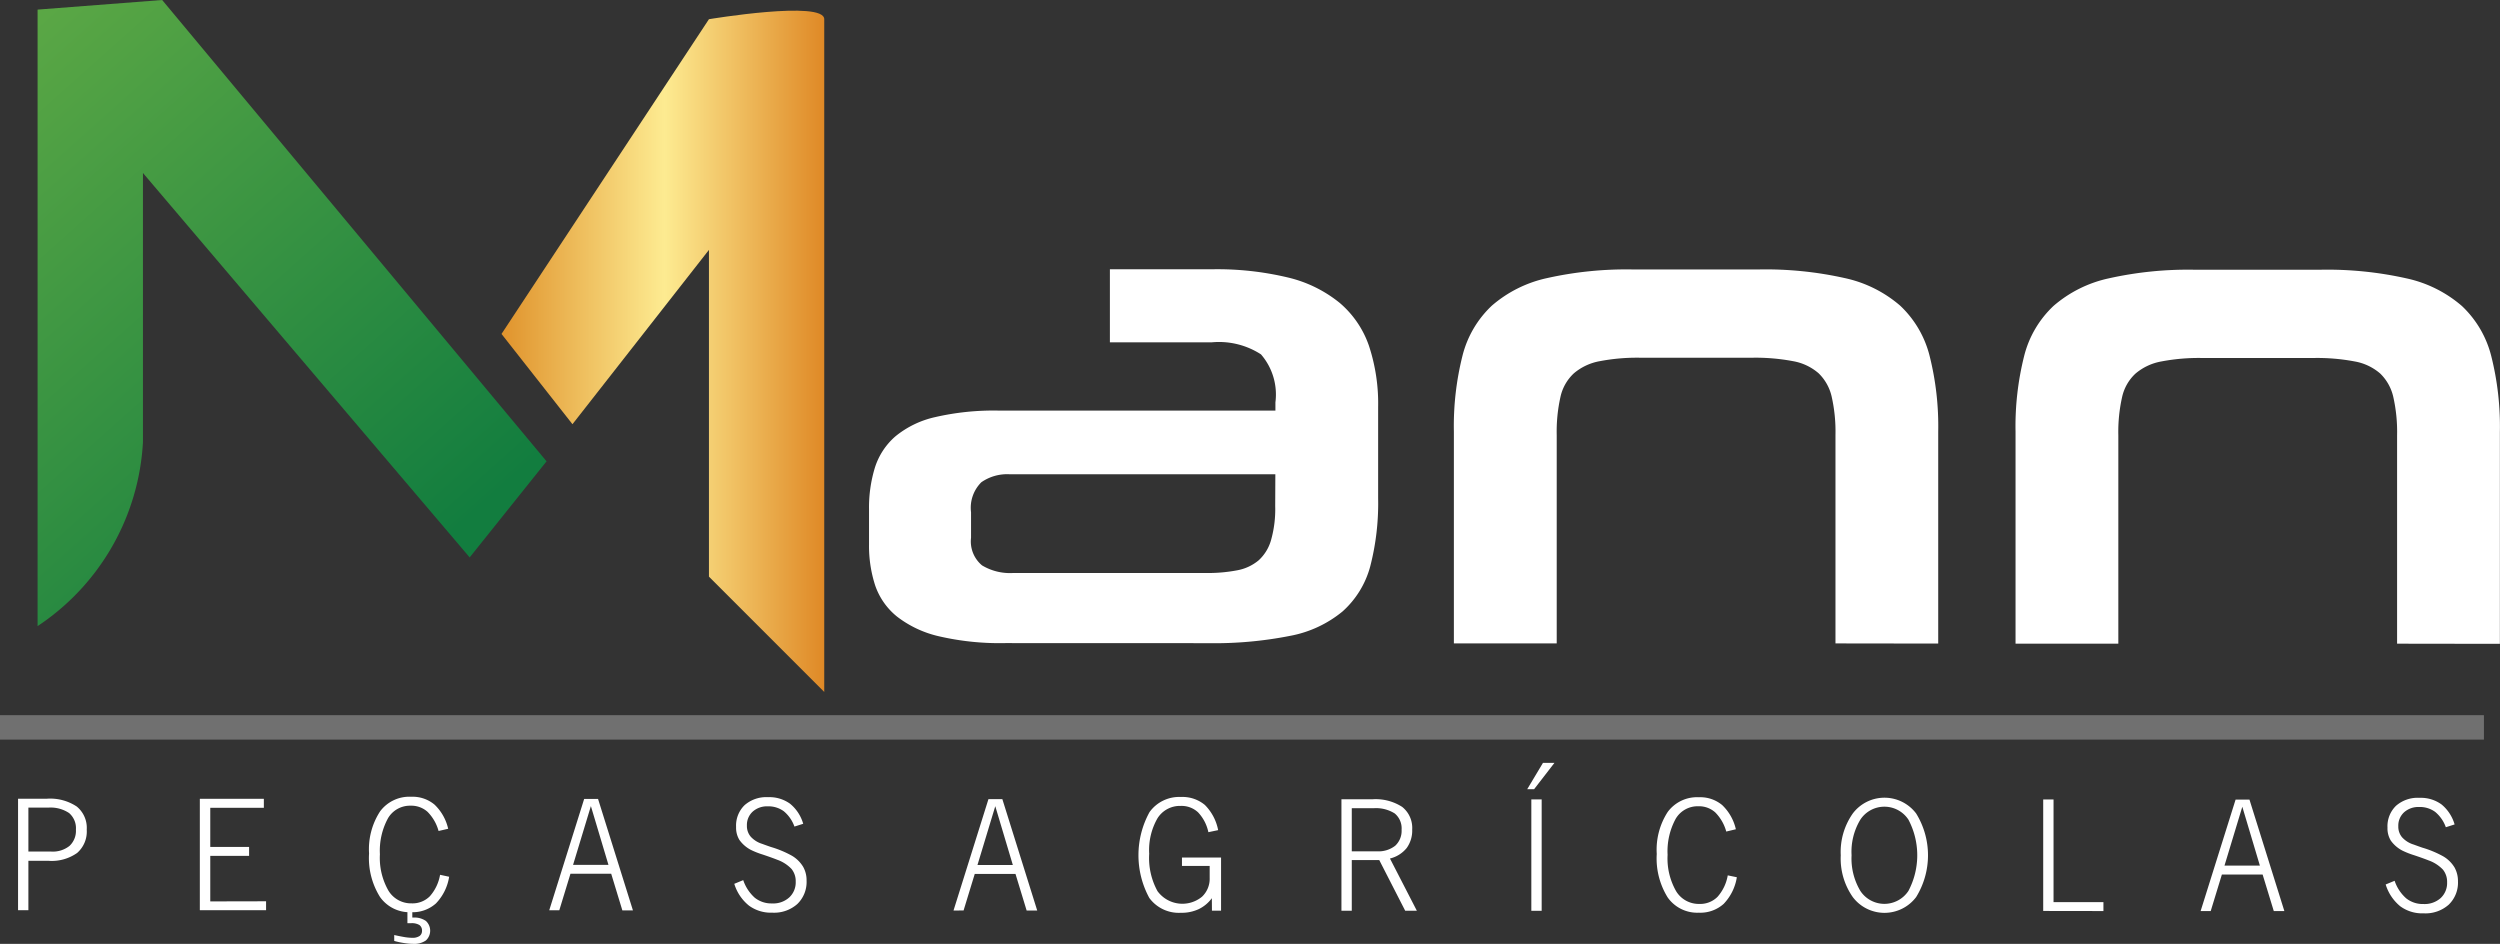
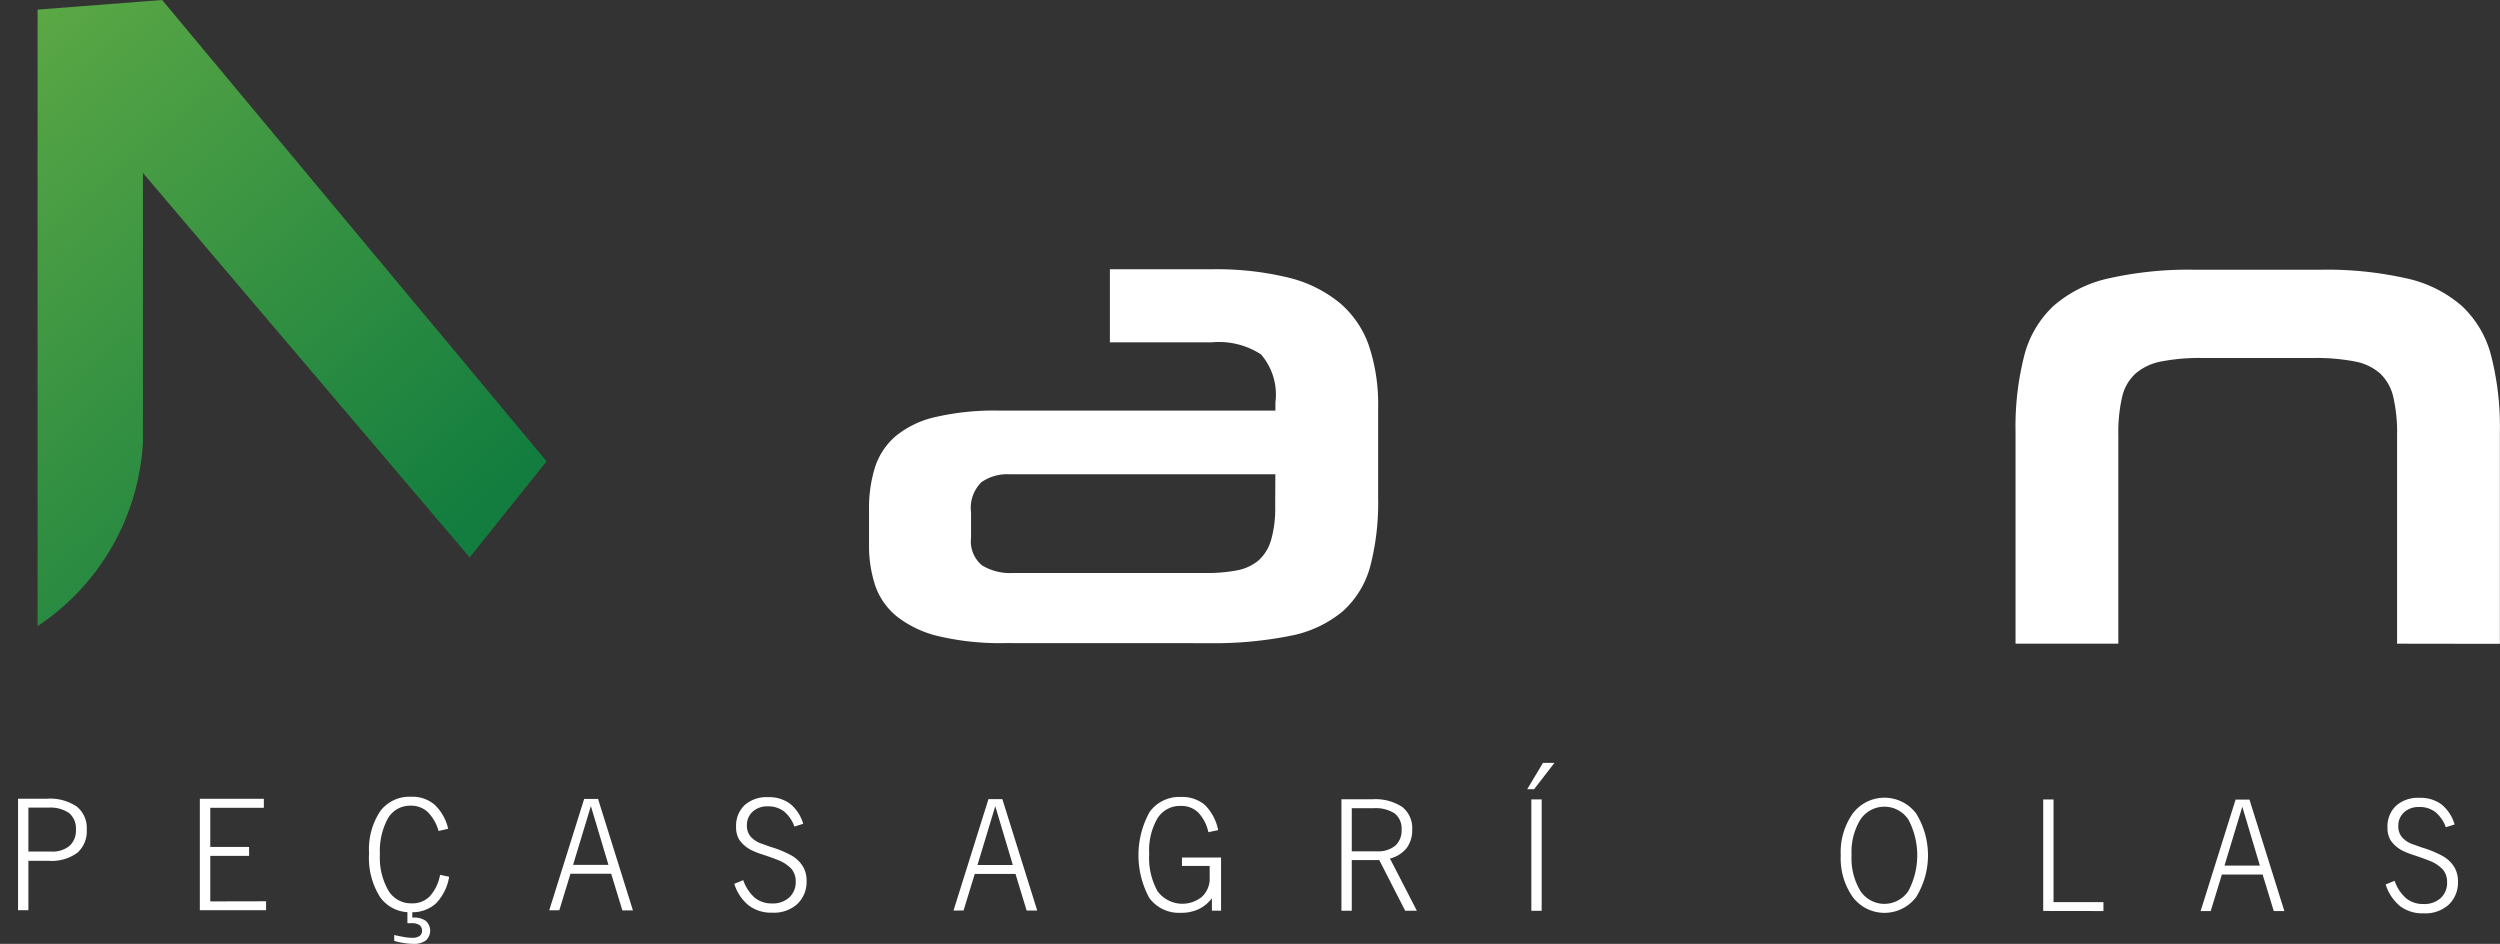
<svg xmlns="http://www.w3.org/2000/svg" id="Grupo_41" data-name="Grupo 41" width="102.321" height="38.632" viewBox="0 0 102.321 38.632">
  <rect x="0" y="0" width="102.321" height="38.632" fill="#333333" stroke="none" />
  <defs>
    <linearGradient id="linear-gradient" y1="0.5" x2="1" y2="0.5" gradientUnits="objectBoundingBox">
      <stop offset="0" stop-color="#e0932c" />
      <stop offset="0.505" stop-color="#fdeb91" />
      <stop offset="1" stop-color="#df8926" />
    </linearGradient>
    <linearGradient id="linear-gradient-2" x1="-0.089" y1="0.058" x2="0.602" y2="1.009" gradientUnits="objectBoundingBox">
      <stop offset="0" stop-color="#5ca845" />
      <stop offset="1" stop-color="#127d3f" />
    </linearGradient>
  </defs>
  <g id="Grupo_41-2" data-name="Grupo 41" transform="translate(35.568 11.021)">
    <path id="Caminho_304" data-name="Caminho 304" d="M111.476,48.11a11.013,11.013,0,0,1-2.738-.282,4.412,4.412,0,0,1-1.706-.806,2.807,2.807,0,0,1-.89-1.27,5.235,5.235,0,0,1-.252-1.679V42.632a5.574,5.574,0,0,1,.242-1.71,2.82,2.82,0,0,1,.833-1.27,3.9,3.9,0,0,1,1.622-.789,10.659,10.659,0,0,1,2.613-.269l11.323,0v-.339a2.511,2.511,0,0,0-.591-1.962,3.166,3.166,0,0,0-2.005-.494h-4.179V32.81h4.179a12.441,12.441,0,0,1,3.12.339,5.293,5.293,0,0,1,2.1,1.031,4.022,4.022,0,0,1,1.2,1.75,7.531,7.531,0,0,1,.38,2.526v3.728a10.309,10.309,0,0,1-.326,2.795,3.784,3.784,0,0,1-1.129,1.834,4.728,4.728,0,0,1-2.146,1,15.982,15.982,0,0,1-3.376.3ZM122.52,41.2l-10.873,0a1.849,1.849,0,0,0-1.159.326,1.473,1.473,0,0,0-.423,1.229v1.045a1.275,1.275,0,0,0,.45,1.129,2.217,2.217,0,0,0,1.27.312l7.907,0a6.328,6.328,0,0,0,1.27-.111,1.9,1.9,0,0,0,.877-.41,1.776,1.776,0,0,0,.507-.833,4.654,4.654,0,0,0,.168-1.384Z" transform="translate(-105.89 -32.81)" fill="#fff" />
-     <path id="Caminho_305" data-name="Caminho 305" d="M192.776,48.13l0-8.528a6.507,6.507,0,0,0-.155-1.569,1.924,1.924,0,0,0-.537-.961,2.169,2.169,0,0,0-1.045-.494,8.287,8.287,0,0,0-1.68-.141l-4.575,0a8.138,8.138,0,0,0-1.653.141,2.25,2.25,0,0,0-1.058.494,1.854,1.854,0,0,0-.551.961,6.488,6.488,0,0,0-.155,1.569l0,8.528-4.209,0,0-8.67a11.777,11.777,0,0,1,.353-3.107,4.218,4.218,0,0,1,1.2-2.046,5.1,5.1,0,0,1,2.261-1.129,14.869,14.869,0,0,1,3.53-.353l5.112,0a14.8,14.8,0,0,1,3.557.356,5.107,5.107,0,0,1,2.257,1.129,4.235,4.235,0,0,1,1.2,2.049,11.777,11.777,0,0,1,.353,3.107l0,8.67Z" transform="translate(-153.221 -32.817)" fill="#fff" />
    <path id="Caminho_306" data-name="Caminho 306" d="M261.206,48.167l0-8.528a6.505,6.505,0,0,0-.155-1.569,1.924,1.924,0,0,0-.537-.961,2.169,2.169,0,0,0-1.045-.494,8.287,8.287,0,0,0-1.68-.141l-4.575,0a8.138,8.138,0,0,0-1.653.141,2.25,2.25,0,0,0-1.058.494,1.854,1.854,0,0,0-.551.961,6.487,6.487,0,0,0-.155,1.569l0,8.528H245.59l0-8.67a11.778,11.778,0,0,1,.353-3.107,4.218,4.218,0,0,1,1.2-2.046,5.1,5.1,0,0,1,2.261-1.129,14.869,14.869,0,0,1,3.53-.353l5.112,0a14.8,14.8,0,0,1,3.557.356,5.107,5.107,0,0,1,2.257,1.129,4.235,4.235,0,0,1,1.2,2.049,11.777,11.777,0,0,1,.353,3.107l0,8.67Z" transform="translate(-198.665 -32.843)" fill="#fff" />
  </g>
  <g id="Grupo_43" data-name="Grupo 43" transform="translate(0.739 31.222)">
    <g id="Grupo_42" data-name="Grupo 42">
      <path id="Caminho_307" data-name="Caminho 307" d="M3.382,97.32a1.965,1.965,0,0,1,1.219.319,1.127,1.127,0,0,1,.41.947,1.164,1.164,0,0,1-.393.954,1.8,1.8,0,0,1-1.162.322H2.623v2.022H2.2V97.32Zm-.759,2.163h.934a1.093,1.093,0,0,0,.749-.232.841.841,0,0,0,.262-.665.816.816,0,0,0-.279-.679,1.357,1.357,0,0,0-.853-.222H2.623Z" transform="translate(-2.2 -95.852)" fill="#fff" />
      <path id="Caminho_308" data-name="Caminho 308" d="M27.061,101.525v.366H24.35l0-4.561H26.97V97.7H24.777v1.6h1.589v.366H24.777v1.864Z" transform="translate(-16.91 -95.859)" fill="#fff" />
      <path id="Caminho_309" data-name="Caminho 309" d="M48.248,100.355a2.029,2.029,0,0,1-.541,1.092,1.429,1.429,0,0,1-1.014.359,1.479,1.479,0,0,1-1.276-.625,3,3,0,0,1-.447-1.78,2.842,2.842,0,0,1,.45-1.72,1.493,1.493,0,0,1,1.276-.6,1.4,1.4,0,0,1,.954.322,1.97,1.97,0,0,1,.558.988l-.393.091a1.783,1.783,0,0,0-.45-.783.992.992,0,0,0-.692-.252,1.041,1.041,0,0,0-.93.517,2.783,2.783,0,0,0-.329,1.471,2.7,2.7,0,0,0,.343,1.478,1.082,1.082,0,0,0,.957.531,1,1,0,0,0,.742-.289,1.768,1.768,0,0,0,.42-.88ZM46,102.982v-.242c.175.04.319.067.437.087a2.175,2.175,0,0,0,.3.027.516.516,0,0,0,.3-.074.252.252,0,0,0,.1-.212.275.275,0,0,0-.107-.238.6.6,0,0,0-.339-.074h-.087c-.02,0-.044,0-.064,0v-.531h.2v.3h.044a.825.825,0,0,1,.511.138.542.542,0,0,1,0,.8.821.821,0,0,1-.514.138,2.288,2.288,0,0,1-.359-.03A3.1,3.1,0,0,1,46,102.982Z" transform="translate(-30.604 -95.693)" fill="#fff" />
      <path id="Caminho_310" data-name="Caminho 310" d="M66.92,101.911l1.431-4.562h.568l1.428,4.562h-.433l-.457-1.5H67.79l-.457,1.495H66.92Zm.977-1.864h1.448l-.719-2.405Z" transform="translate(-45.181 -95.872)" fill="#fff" />
      <path id="Caminho_311" data-name="Caminho 311" d="M89.47,100.677l.366-.151a1.692,1.692,0,0,0,.474.722,1.09,1.09,0,0,0,.709.232.972.972,0,0,0,.7-.245.836.836,0,0,0,.265-.642.793.793,0,0,0-.171-.524,1.5,1.5,0,0,0-.584-.376c-.151-.06-.349-.131-.6-.215a3.306,3.306,0,0,1-.477-.188,1.343,1.343,0,0,1-.47-.406.958.958,0,0,1-.138-.534,1.166,1.166,0,0,1,.349-.893,1.343,1.343,0,0,1,.961-.326,1.445,1.445,0,0,1,.9.269,1.648,1.648,0,0,1,.537.82l-.359.114a1.442,1.442,0,0,0-.437-.628,1.061,1.061,0,0,0-.658-.2.876.876,0,0,0-.615.218.738.738,0,0,0-.235.571.672.672,0,0,0,.151.447,1.045,1.045,0,0,0,.474.3c.081.03.2.074.359.128a4.181,4.181,0,0,1,.867.363,1.327,1.327,0,0,1,.45.447,1.116,1.116,0,0,1,.141.571,1.25,1.25,0,0,1-.38.954,1.426,1.426,0,0,1-1.021.353,1.52,1.52,0,0,1-.954-.286A1.831,1.831,0,0,1,89.47,100.677Z" transform="translate(-60.156 -95.726)" fill="#fff" />
      <path id="Caminho_312" data-name="Caminho 312" d="M116.18,101.931l1.431-4.562h.568l1.428,4.562h-.433l-.457-1.5H117.05l-.457,1.495Zm.981-1.864h1.448l-.719-2.408Z" transform="translate(-77.894 -95.885)" fill="#fff" />
      <path id="Caminho_313" data-name="Caminho 313" d="M141.723,101.252a1.437,1.437,0,0,1-.541.45,1.647,1.647,0,0,1-.726.148,1.5,1.5,0,0,1-1.293-.608,3.665,3.665,0,0,1,.01-3.514,1.494,1.494,0,0,1,1.283-.618,1.434,1.434,0,0,1,.981.326,1.989,1.989,0,0,1,.544,1.031l-.4.084a1.685,1.685,0,0,0-.423-.813.988.988,0,0,0-.709-.262,1.083,1.083,0,0,0-.954.511,2.615,2.615,0,0,0-.336,1.448,2.816,2.816,0,0,0,.339,1.528,1.263,1.263,0,0,0,1.827.225,1.012,1.012,0,0,0,.309-.769v-.487H140.5v-.343H142.1v2.173h-.373Z" transform="translate(-92.863 -95.713)" fill="#fff" />
      <path id="Caminho_314" data-name="Caminho 314" d="M164.7,97.39a2.007,2.007,0,0,1,1.223.312,1.1,1.1,0,0,1,.41.927,1.215,1.215,0,0,1-.228.759,1.266,1.266,0,0,1-.682.427l1.1,2.136h-.477l-1.061-2.072h-1.125v2.072h-.423l0-4.562Zm.06.366h-.9V99.52h1.031a1.106,1.106,0,0,0,.746-.228.829.829,0,0,0,.262-.655.793.793,0,0,0-.279-.665A1.429,1.429,0,0,0,164.757,97.756Z" transform="translate(-109.273 -95.899)" fill="#fff" />
      <path id="Caminho_315" data-name="Caminho 315" d="M186.372,94.028h-.282l.645-1.078h.47Zm-.114,4.978,0-4.561h.423l0,4.561Z" transform="translate(-124.322 -92.95)" fill="#fff" />
-       <path id="Caminho_316" data-name="Caminho 316" d="M205.148,100.415a2.029,2.029,0,0,1-.541,1.092,1.429,1.429,0,0,1-1.014.359,1.479,1.479,0,0,1-1.276-.625,3.024,3.024,0,0,1-.447-1.78,2.842,2.842,0,0,1,.45-1.72,1.493,1.493,0,0,1,1.276-.6,1.4,1.4,0,0,1,.954.322,1.97,1.97,0,0,1,.558.988l-.393.094a1.783,1.783,0,0,0-.45-.783.992.992,0,0,0-.692-.252,1.04,1.04,0,0,0-.93.517,2.783,2.783,0,0,0-.329,1.471,2.7,2.7,0,0,0,.343,1.478,1.082,1.082,0,0,0,.957.531,1,1,0,0,0,.742-.289,1.768,1.768,0,0,0,.42-.88Z" transform="translate(-134.801 -95.733)" fill="#fff" />
      <path id="Caminho_317" data-name="Caminho 317" d="M224.29,99.555a2.739,2.739,0,0,1,.494-1.713,1.625,1.625,0,0,1,2.59,0,3.256,3.256,0,0,1,0,3.426,1.625,1.625,0,0,1-2.59,0A2.745,2.745,0,0,1,224.29,99.555Zm.443,0a2.585,2.585,0,0,0,.359,1.458,1.178,1.178,0,0,0,1.968,0,3.123,3.123,0,0,0,0-2.916,1.178,1.178,0,0,0-1.968,0A2.543,2.543,0,0,0,224.733,99.555Z" transform="translate(-149.69 -95.772)" fill="#fff" />
      <path id="Caminho_318" data-name="Caminho 318" d="M248.96,101.981l0-4.562h.423v4.2h2.042v.366Z" transform="translate(-166.074 -95.919)" fill="#fff" />
      <path id="Caminho_319" data-name="Caminho 319" d="M268.14,101.991l1.431-4.561h.568l1.428,4.561h-.433l-.457-1.495H269.01l-.457,1.495Zm.977-1.861h1.448l-.719-2.408Z" transform="translate(-178.811 -95.925)" fill="#fff" />
      <path id="Caminho_320" data-name="Caminho 320" d="M290.69,100.757l.366-.151a1.657,1.657,0,0,0,.474.719,1.09,1.09,0,0,0,.709.232.985.985,0,0,0,.7-.242.836.836,0,0,0,.265-.642.793.793,0,0,0-.171-.524,1.5,1.5,0,0,0-.584-.376c-.151-.06-.349-.131-.6-.215a3.3,3.3,0,0,1-.477-.188,1.343,1.343,0,0,1-.47-.406.957.957,0,0,1-.138-.534,1.166,1.166,0,0,1,.349-.893,1.343,1.343,0,0,1,.961-.326,1.445,1.445,0,0,1,.9.269,1.648,1.648,0,0,1,.537.82l-.359.114a1.442,1.442,0,0,0-.437-.628,1.061,1.061,0,0,0-.658-.2.876.876,0,0,0-.615.218.738.738,0,0,0-.235.571.672.672,0,0,0,.151.447,1.045,1.045,0,0,0,.474.3c.084.03.2.074.359.128a4.181,4.181,0,0,1,.867.363,1.327,1.327,0,0,1,.45.447,1.15,1.15,0,0,1,.141.571,1.25,1.25,0,0,1-.38.954,1.429,1.429,0,0,1-1.024.353,1.52,1.52,0,0,1-.954-.285A1.85,1.85,0,0,1,290.69,100.757Z" transform="translate(-193.787 -95.779)" fill="#fff" />
    </g>
  </g>
-   <line id="Linha_12" data-name="Linha 12" x2="101.663" transform="translate(0 29.771)" fill="none" stroke="#707070" stroke-miterlimit="10" stroke-width="1" />
  <g id="Grupo_45" data-name="Grupo 45" transform="translate(1.538)">
    <g id="Grupo_44" data-name="Grupo 44" transform="translate(18.988 0.437)">
-       <path id="Caminho_321" data-name="Caminho 321" d="M61.11,14.531,69.6,1.649s4.719-.786,4.719,0V29.183L69.6,24.464V11.091l-5.586,7.134Z" transform="translate(-61.11 -1.3)" fill="url(#linear-gradient)" />
-     </g>
+       </g>
    <path id="Caminho_322" data-name="Caminho 322" d="M9.679,0,4.58.393V25.626a9.667,9.667,0,0,0,4.313-7.531V7.081L22.265,22.814l3.147-3.933Z" transform="translate(-4.58)" fill="url(#linear-gradient-2)" />
  </g>
</svg>